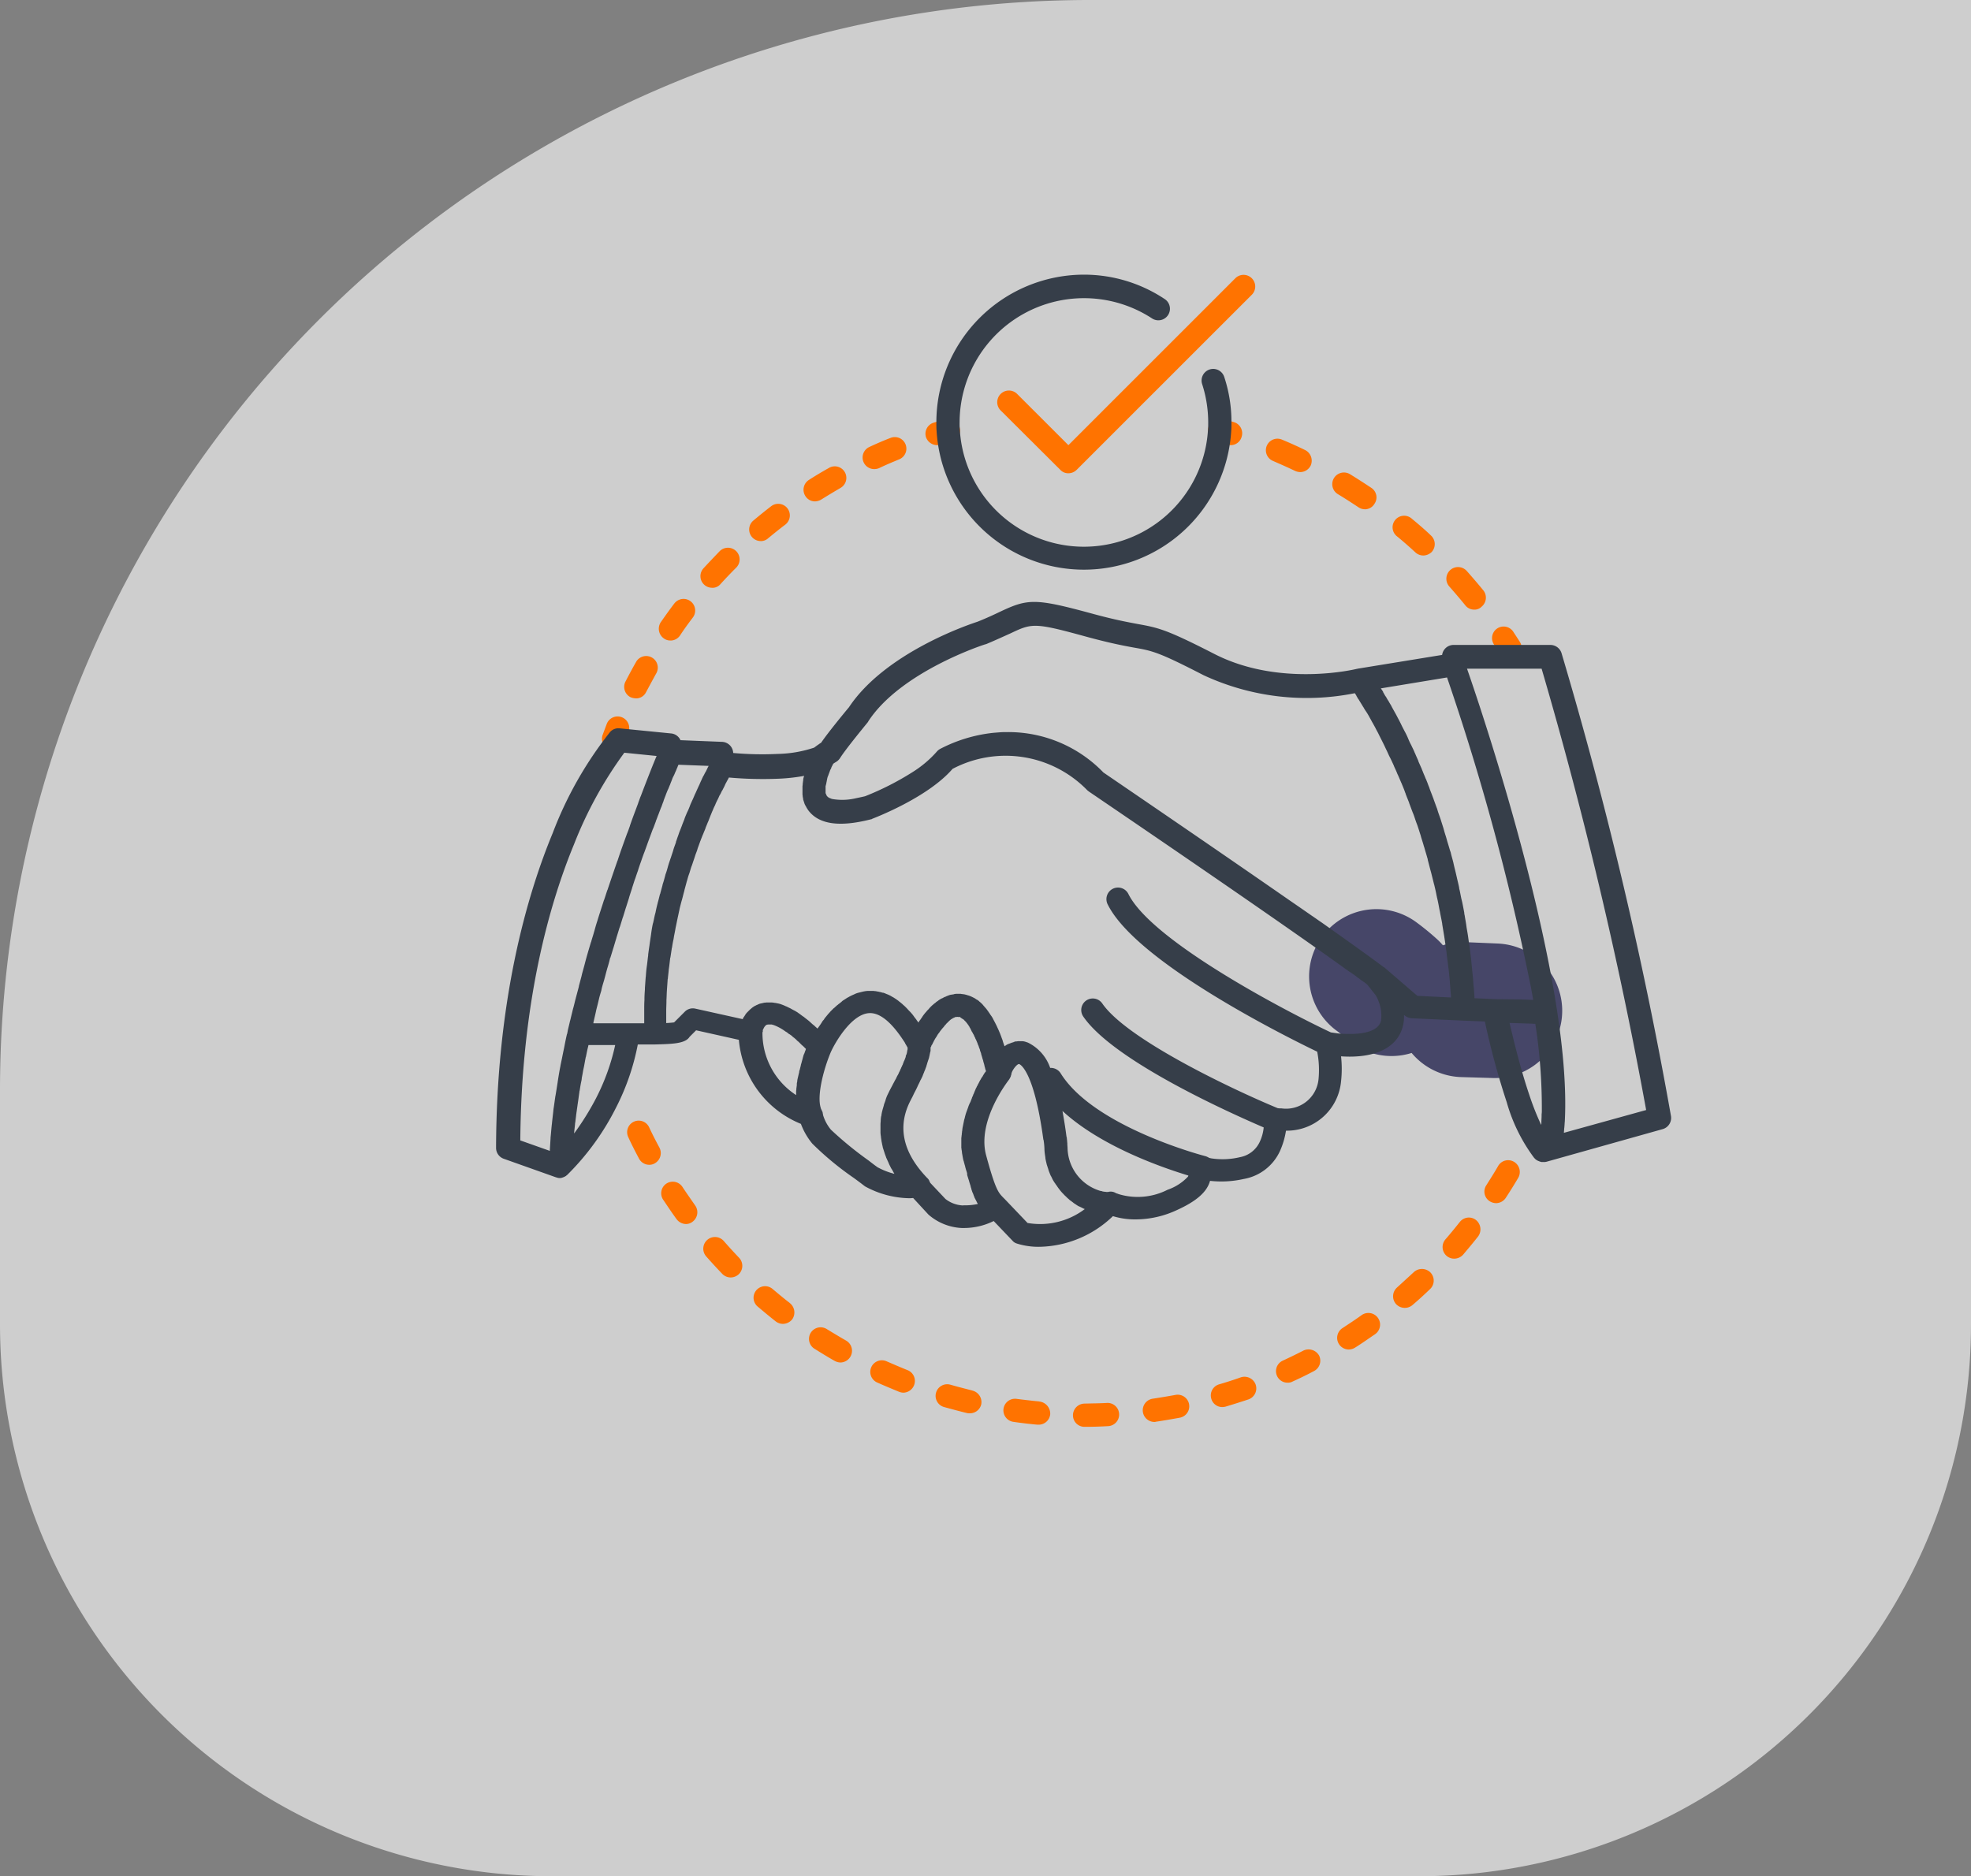
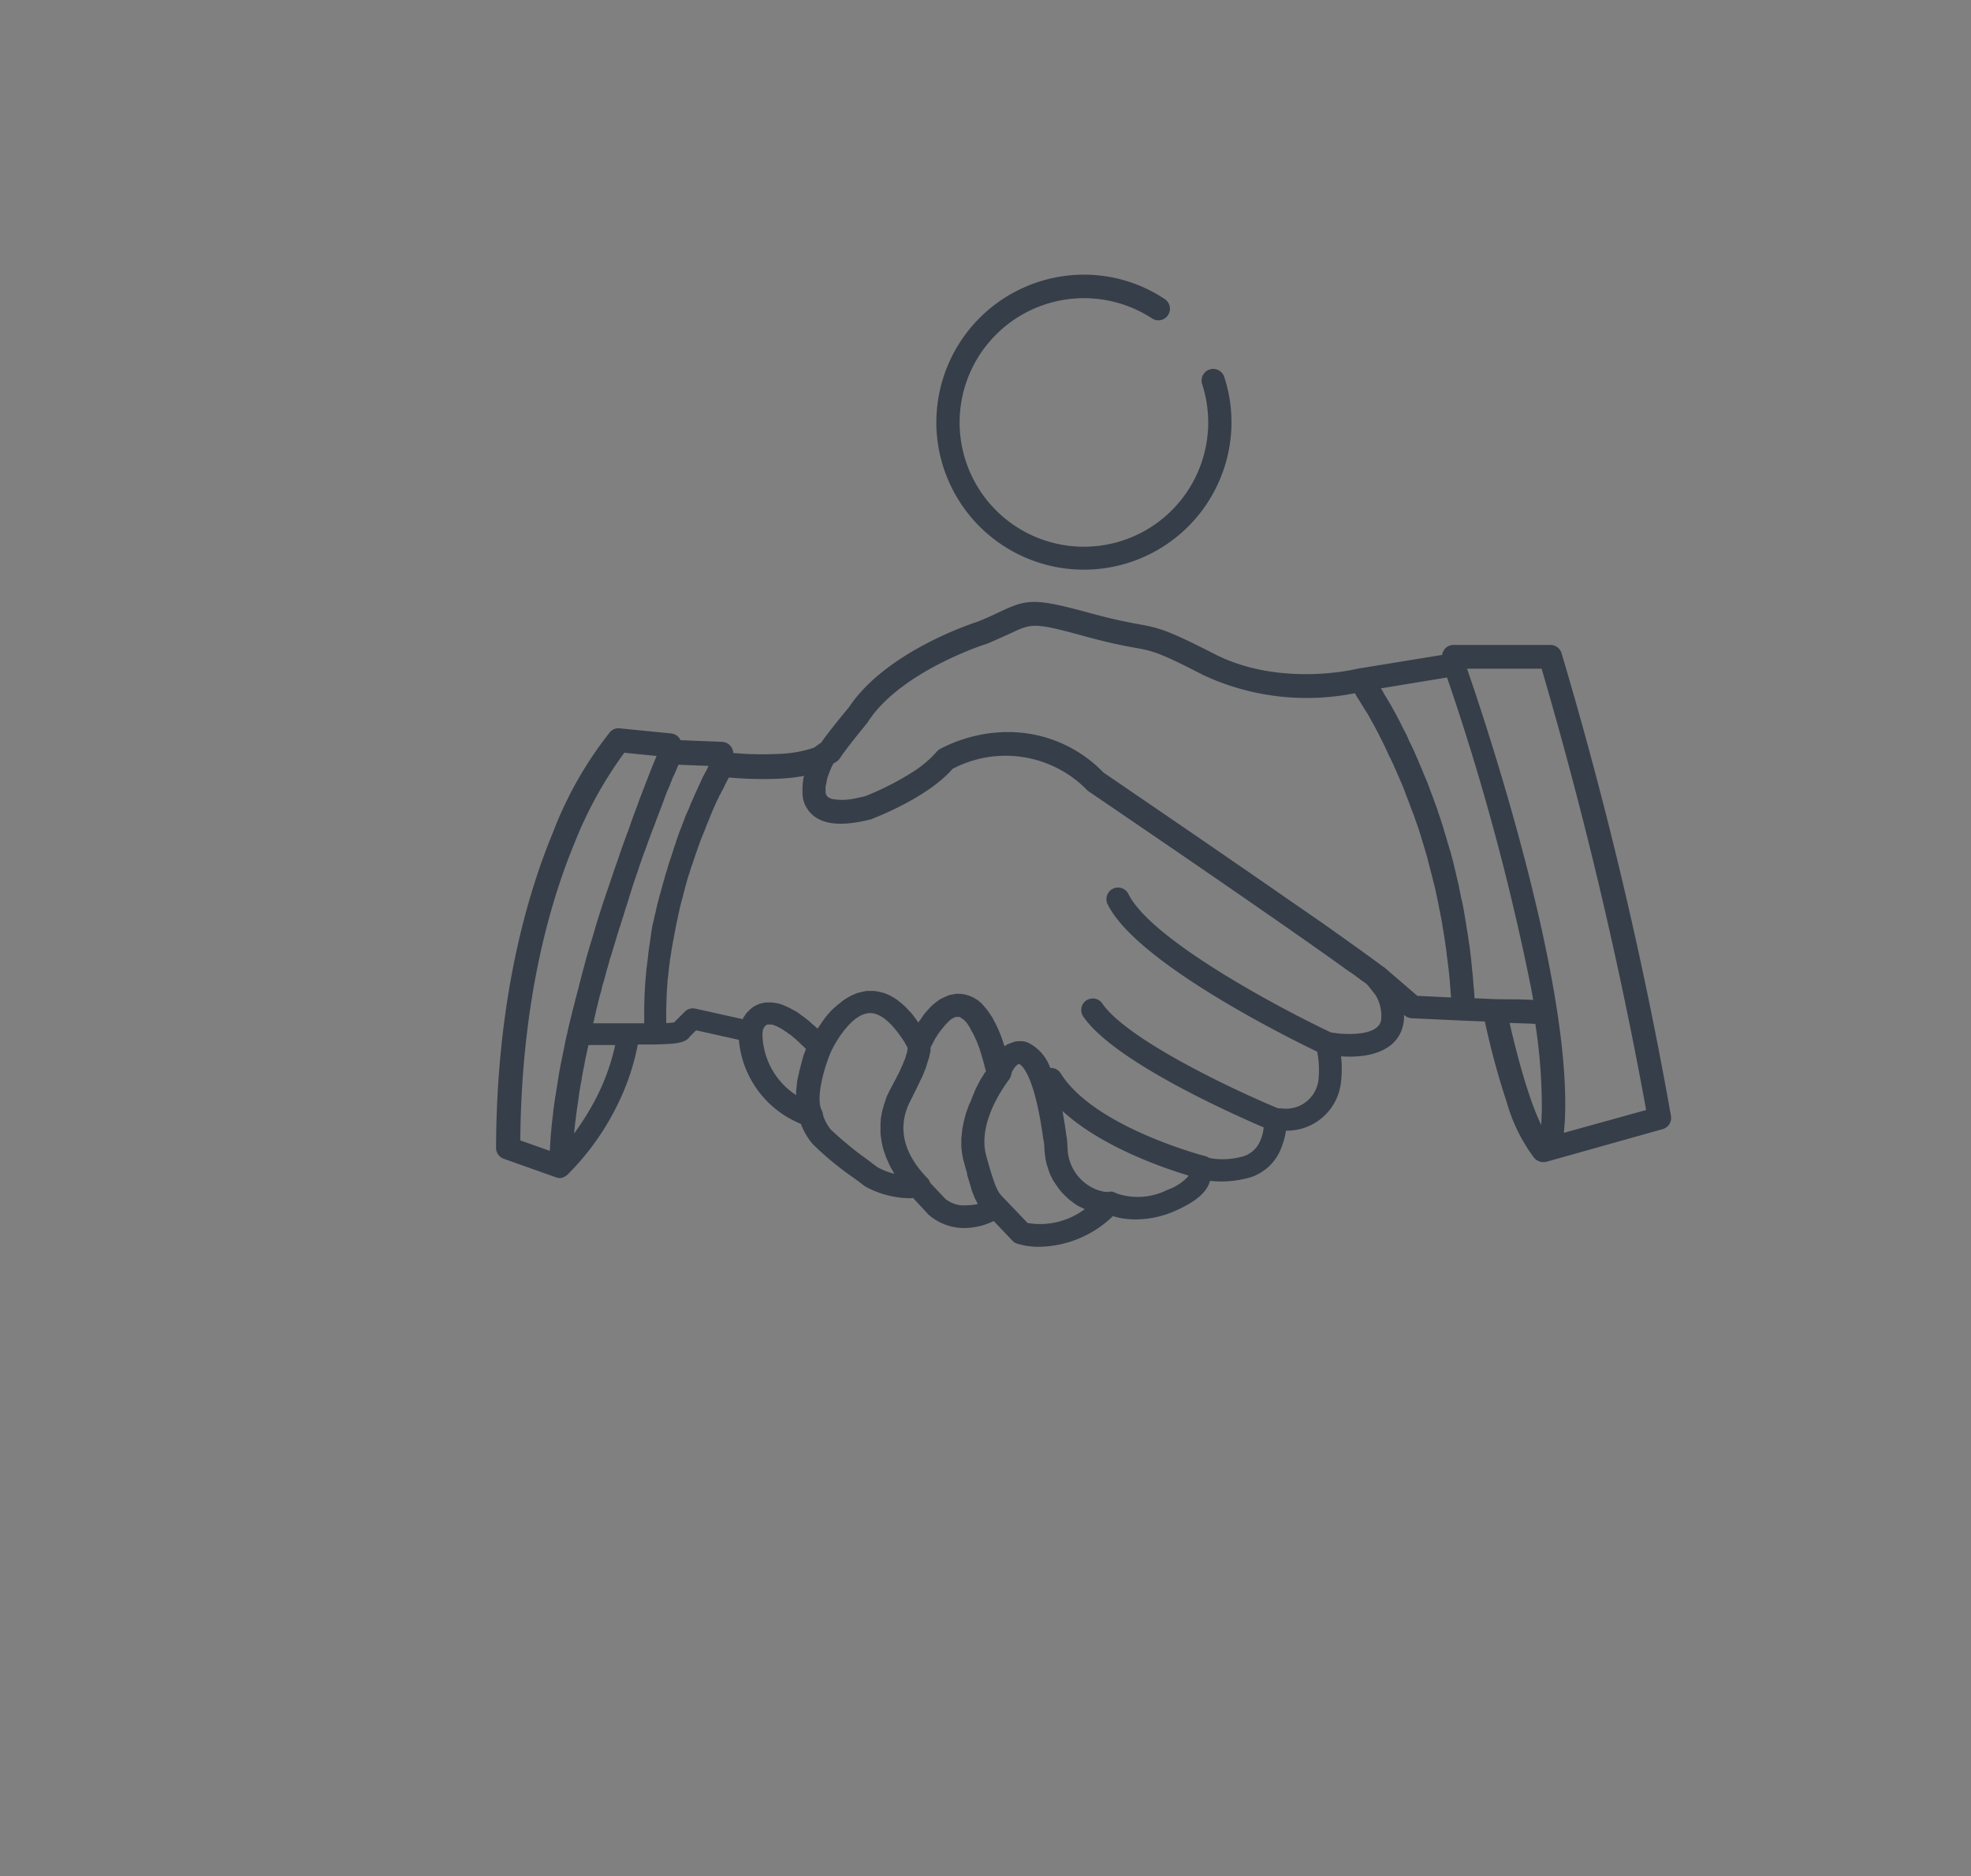
<svg xmlns="http://www.w3.org/2000/svg" width="146.422" height="139.411" viewBox="0 0 146.422 139.411">
  <rect x="0" y="0" width="146.422" height="139.411" fill="#808080" stroke="none" />
  <g id="Group_180695" data-name="Group 180695" transform="translate(-423 -3283)">
-     <path id="Rectangle_161182" data-name="Rectangle 161182" d="M41,0h64.422a41,41,0,0,1,41,41V58.411a81,81,0,0,1-81,81H0a0,0,0,0,1,0,0V41A41,41,0,0,1,41,0Z" transform="translate(569.422 3422.411) rotate(180)" fill="#fff" opacity="0.61" />
    <g id="deal-4320353" transform="translate(456.852 3290.491)">
-       <path id="Path_11618" data-name="Path 11618" d="M49.415,99.571a.806.806,0,0,1-.293-.052.849.849,0,0,1-.5-1.1l.311-.828a.864.864,0,0,1,1.605.639c-.1.259-.207.518-.311.794A.874.874,0,0,1,49.415,99.571Zm1.674-3.849a1.1,1.1,0,0,1-.4-.086.861.861,0,0,1-.38-1.156c.259-.5.535-1.018.811-1.5a.862.862,0,0,1,1.5.846c-.259.466-.518.949-.777,1.433a.823.823,0,0,1-.759.466Zm2.555-4.3a.807.807,0,0,1-.483-.155.88.88,0,0,1-.224-1.208c.328-.466.656-.932,1-1.381a.863.863,0,1,1,1.381,1.036c-.328.432-.656.88-.949,1.329A.856.856,0,0,1,53.644,91.425Zm3.107-3.918a.863.863,0,0,1-.639-1.45c.38-.414.777-.828,1.174-1.243a.867.867,0,1,1,1.225,1.225c-.38.38-.759.777-1.122,1.174A.776.776,0,0,1,56.751,87.507Zm3.607-3.469a.862.862,0,0,1-.552-1.519c.432-.362.88-.725,1.329-1.07a.861.861,0,1,1,1.053,1.364c-.432.328-.863.673-1.277,1.018A.814.814,0,0,1,60.358,84.037ZM64.4,81.086a.831.831,0,0,1-.725-.4.864.864,0,0,1,.259-1.191c.483-.311.967-.6,1.467-.88a.859.859,0,1,1,.863,1.484c-.466.276-.932.552-1.4.846A.966.966,0,0,1,64.4,81.086Zm4.384-2.4a.861.861,0,0,1-.362-1.64c.518-.242,1.036-.466,1.571-.673a.859.859,0,1,1,.656,1.588c-.5.207-1,.414-1.5.656A.9.9,0,0,1,68.781,78.686Zm4.678-1.778a.887.887,0,0,1-.828-.6.862.862,0,0,1,.57-1.07c.276-.086.57-.173.846-.242a.869.869,0,1,1,.466,1.674c-.276.069-.535.155-.811.242A1.128,1.128,0,0,0,73.459,76.909Zm21.817,0a1.333,1.333,0,0,1-.259-.035c-.276-.086-.535-.155-.811-.242a.869.869,0,0,1,.466-1.674c.276.086.57.155.846.242a.862.862,0,0,1,.57,1.07.841.841,0,0,1-.811.639Zm18.089,12.22a.825.825,0,0,1-.673-.328c-.38-.466-.777-.932-1.174-1.381a.868.868,0,1,1,1.295-1.156c.414.466.828.949,1.225,1.433a.869.869,0,0,1-.121,1.208A.741.741,0,0,1,113.364,89.129Zm-3.78-4.022a.865.865,0,0,1-.587-.224c-.449-.414-.9-.811-1.364-1.191a.857.857,0,1,1,1.1-1.312c.483.4.967.811,1.415,1.243a.87.87,0,0,1,.052,1.225A.921.921,0,0,1,109.584,85.107Zm-4.35-3.435a.846.846,0,0,1-.483-.155c-.5-.328-1-.656-1.519-.967a.867.867,0,0,1,.9-1.484c.535.328,1.07.673,1.588,1.018a.844.844,0,0,1,.224,1.191.823.823,0,0,1-.708.4Zm-4.8-2.762a1.01,1.01,0,0,1-.38-.086c-.535-.259-1.087-.5-1.64-.742a.859.859,0,1,1,.656-1.588c.587.242,1.156.5,1.726.777a.885.885,0,0,1,.414,1.156.871.871,0,0,1-.777.483ZM116.005,92.84a.811.811,0,0,1-.725-.414c-.155-.242-.293-.483-.449-.708a.859.859,0,0,1,1.433-.949c.155.242.328.5.483.742a.854.854,0,0,1-.276,1.191.775.775,0,0,1-.466.138Z" transform="translate(-37.699 -51.322)" fill="#ff7300" />
-       <path id="Path_11619" data-name="Path 11619" d="M383.022,316.015a14.287,14.287,0,0,0-1.122-.915m6.455,2.451,2.347.1-2.347-.069Z" transform="translate(-313.501 -250.039)" fill="none" stroke="#464668" stroke-linecap="round" stroke-linejoin="round" stroke-miterlimit="10" stroke-width="10" />
-       <path id="Path_11620" data-name="Path 11620" d="M80.244,395.748c-.518-.207-1.036-.432-1.553-.656a.861.861,0,0,0-.708,1.571c.535.242,1.087.466,1.622.69a1.007,1.007,0,0,0,.311.069.874.874,0,0,0,.811-.552A.859.859,0,0,0,80.244,395.748Zm-4.557-2.192c-.483-.276-.967-.57-1.45-.863a.862.862,0,0,0-.932,1.45c.5.311,1,.621,1.519.915a.954.954,0,0,0,.432.121.871.871,0,0,0,.432-1.622Zm-4.194-2.8c-.449-.345-.88-.708-1.312-1.07a.857.857,0,0,0-1.1,1.312c.449.38.9.759,1.364,1.122a.88.88,0,0,0,.535.19.911.911,0,0,0,.69-.328A.891.891,0,0,0,71.493,390.76Zm18.538,7.318c-.552-.052-1.122-.121-1.674-.19a.862.862,0,1,0-.224,1.709q.88.129,1.761.207h.086a.862.862,0,0,0,.863-.777A.91.91,0,0,0,90.031,398.079Zm-4.971-.811c-.535-.138-1.087-.276-1.622-.431a.863.863,0,1,0-.483,1.657c.57.155,1.139.311,1.709.449a.84.84,0,0,0,.207.017.866.866,0,0,0,.846-.656A.882.882,0,0,0,85.06,397.267ZM61.051,377.711a.857.857,0,1,0-1.553.725c.242.535.518,1.07.794,1.588a.861.861,0,0,0,.759.466.8.8,0,0,0,.4-.1.875.875,0,0,0,.362-1.174C61.551,378.73,61.292,378.229,61.051,377.711Zm2.468,4.419a.859.859,0,0,0-1.433.949c.328.483.656.984,1,1.45a.893.893,0,0,0,.69.362.8.8,0,0,0,.5-.173.875.875,0,0,0,.19-1.208C64.157,383.062,63.829,382.6,63.519,382.13Zm3.072,4.022a.868.868,0,1,0-1.295,1.156c.38.431.794.88,1.191,1.294a.876.876,0,0,0,.621.259.894.894,0,0,0,.6-.242.87.87,0,0,0,.017-1.225Q67.135,386.773,66.591,386.152Zm51.263,2.313-1.243,1.139a.872.872,0,0,0-.086,1.225.883.883,0,0,0,1.225.086c.449-.38.88-.777,1.312-1.191a.87.87,0,0,0,.035-1.225A.892.892,0,0,0,117.854,388.465Zm4.626-3.866a.854.854,0,0,0-1.208.138c-.345.431-.708.88-1.07,1.294a.873.873,0,0,0,.086,1.225.858.858,0,0,0,.57.207.892.892,0,0,0,.656-.293c.38-.449.759-.9,1.122-1.364A.891.891,0,0,0,122.48,384.6Zm2.813-4.332a.852.852,0,0,0-1.174.311c-.276.483-.587.967-.88,1.433a.849.849,0,0,0,.259,1.191.915.915,0,0,0,.466.138.874.874,0,0,0,.725-.4q.492-.751.932-1.5a.877.877,0,0,0-.328-1.174ZM95.088,398.182c-.552.035-1.122.035-1.692.052a.866.866,0,0,0-.863.863.855.855,0,0,0,.863.863q.88,0,1.761-.052a.864.864,0,0,0-.069-1.726Zm18.866-6.507c-.449.328-.932.639-1.4.949a.864.864,0,0,0-.259,1.191.874.874,0,0,0,.725.4.915.915,0,0,0,.466-.138c.5-.311.984-.656,1.467-.984a.867.867,0,1,0-1-1.415Zm-13.843,5.92c-.552.1-1.1.19-1.657.276a.868.868,0,0,0,.121,1.726.294.294,0,0,0,.121-.017c.587-.086,1.174-.19,1.743-.293a.862.862,0,1,0-.328-1.691ZM105,396.283q-.8.285-1.605.518a.858.858,0,0,0-.587,1.07.849.849,0,0,0,.828.621,1.167,1.167,0,0,0,.242-.035c.57-.173,1.122-.345,1.692-.535a.867.867,0,0,0,.535-1.1A.881.881,0,0,0,105,396.283Zm4.643-1.985c-.5.259-1,.5-1.519.742a.857.857,0,0,0,.362,1.64.7.7,0,0,0,.362-.086c.535-.242,1.07-.5,1.588-.777a.866.866,0,0,0,.38-1.156A.9.9,0,0,0,109.638,394.3Z" transform="translate(-46.676 -301.432)" fill="#ff7300" />
      <path id="Path_11621" data-name="Path 11621" d="M90.285,75.534a311.3,311.3,0,0,0-8.13-34.4.87.87,0,0,0-.828-.621h-7.2a.857.857,0,0,0-.846.742l-6.248,1.018a.063.063,0,0,0-.052.017h-.035c-.052.017-5.73,1.4-10.615-1.122-3.573-1.83-4.142-1.933-5.661-2.209-.725-.138-1.709-.311-3.469-.794-4.194-1.139-4.712-1.087-6.8-.1-.432.207-.949.449-1.64.725-.587.19-6.835,2.278-9.545,6.352-.259.311-1.519,1.83-2.071,2.641a1.44,1.44,0,0,0-.207.138c-.086.052-.19.138-.311.224a9.078,9.078,0,0,1-2.71.466,24.027,24.027,0,0,1-3.3-.069.864.864,0,0,0-.828-.828L16.7,47.59a.847.847,0,0,0-.69-.5l-3.832-.38a.825.825,0,0,0-.725.293,28.145,28.145,0,0,0-4.246,7.491C5.313,59.068,3.035,66.852,3,77.881a.856.856,0,0,0,.57.811l3.884,1.381c.017,0,.052.017.069.017s.035.017.052.017a.478.478,0,0,0,.155.017.337.337,0,0,0,.138-.017.063.063,0,0,0,.052-.017.245.245,0,0,0,.1-.035c.017,0,.035-.017.052-.017.035-.017.052-.035.086-.052.017,0,.035-.017.052-.035a.017.017,0,0,0,.017-.017.376.376,0,0,0,.086-.069,19.068,19.068,0,0,0,3.607-4.988A17.488,17.488,0,0,0,13.529,70.2h1.225c1.329-.035,2.3-.052,2.624-.57l.483-.483,3.176.708A7.418,7.418,0,0,0,25.646,76.1a5.081,5.081,0,0,0,.846,1.467,22.477,22.477,0,0,0,3.09,2.555c.449.328.759.57.759.57.017.017.052.035.069.052a7.077,7.077,0,0,0,3.245.88,2.2,2.2,0,0,0,.328-.017L35.1,82.818l.035.035a4.047,4.047,0,0,0,2.451.984h.224a5.005,5.005,0,0,0,2.158-.518l1.4,1.467a.667.667,0,0,0,.328.207c.017,0,.035.017.052.017a5.344,5.344,0,0,0,1.622.224,8.065,8.065,0,0,0,5.454-2.278,5.6,5.6,0,0,0,1.692.242,7.279,7.279,0,0,0,3.055-.69c1.45-.656,2.244-1.346,2.468-2.175a7.554,7.554,0,0,0,2.5-.138,3.648,3.648,0,0,0,2.693-2.071,5.9,5.9,0,0,0,.449-1.519,4.036,4.036,0,0,0,4.091-3.659,8.4,8.4,0,0,0,0-1.864c2.572.173,4.246-.673,4.608-2.313a2.769,2.769,0,0,0,.069-.759l.052.035a.92.92,0,0,0,.518.207l3.745.173,1.692.069a57.438,57.438,0,0,0,1.622,5.989,12.66,12.66,0,0,0,2.037,4.142l.017.017.035.035.035.035.035.035c.017.017.035.017.052.035.017,0,.017.017.035.017.017.017.035.017.052.035.017,0,.017.017.035.017s.035.017.052.017.017.017.035.017.035.017.052.017.017,0,.035.017a.1.1,0,0,1,.069.017h.276c.017,0,.052-.017.069-.017h.017L89.629,76.5a.867.867,0,0,0,.656-.967Zm-13.032-8.7h0l-1.571-.069v-.121c-.017-.276-.035-.57-.069-.846,0-.069-.017-.155-.017-.224-.017-.311-.052-.6-.086-.915,0-.069-.017-.155-.017-.224-.035-.276-.052-.535-.086-.794,0-.052-.017-.1-.017-.155-.035-.293-.069-.587-.121-.88-.017-.086-.017-.155-.035-.242-.035-.293-.086-.57-.138-.863,0-.052-.017-.086-.017-.138-.035-.259-.086-.5-.121-.742a1.011,1.011,0,0,1-.035-.224c-.052-.276-.1-.535-.155-.794l-.052-.207c-.052-.224-.086-.449-.138-.673a.734.734,0,0,1-.035-.19c-.052-.259-.121-.518-.173-.759-.017-.069-.035-.155-.052-.224-.052-.242-.121-.483-.173-.725-.017-.052-.017-.1-.035-.155-.052-.224-.121-.432-.173-.656a1.117,1.117,0,0,0-.069-.224c-.069-.242-.138-.466-.207-.69-.017-.069-.035-.121-.052-.19-.052-.19-.121-.38-.173-.57-.017-.069-.035-.121-.052-.19-.069-.224-.138-.432-.207-.656-.017-.069-.052-.138-.069-.207-.069-.19-.138-.38-.19-.57a1.192,1.192,0,0,0-.052-.138l-.207-.57c-.017-.069-.052-.138-.069-.19-.069-.19-.155-.4-.224-.587l-.052-.155c-.069-.155-.121-.328-.19-.483a.613.613,0,0,0-.069-.155c-.069-.19-.155-.362-.224-.552a1.789,1.789,0,0,1-.069-.173l-.207-.466a.245.245,0,0,1-.035-.1c-.069-.173-.155-.345-.224-.518-.017-.052-.052-.1-.069-.155-.069-.173-.155-.328-.224-.483l-.052-.1a4.414,4.414,0,0,1-.19-.414c-.017-.035-.035-.086-.052-.121-.069-.155-.138-.293-.224-.449l-.052-.1c-.069-.138-.138-.259-.19-.38-.017-.017-.017-.052-.035-.069-.069-.138-.138-.276-.207-.4l-.052-.1c-.069-.138-.138-.259-.207-.38,0-.017-.017-.017-.017-.035-.069-.121-.138-.242-.19-.345-.017-.017-.017-.052-.035-.069-.069-.121-.138-.224-.19-.328-.017-.017-.017-.035-.035-.052-.069-.1-.121-.207-.173-.293l-.017-.017c-.069-.1-.121-.207-.173-.293A.053.053,0,0,1,68.9,44c-.052-.086-.121-.19-.173-.259l4.919-.811a180.409,180.409,0,0,1,6.162,22.68.13.13,0,0,0,.017.069c.035.173.069.362.1.535.017.069.017.138.035.19.035.155.052.311.086.483l-.967-.035-1.83-.017ZM8.8,55.305a29.863,29.863,0,0,1,3.728-6.783l2.4.242c-.069.155-.138.328-.224.535-.242.6-.57,1.433-.949,2.434-.069.155-.121.328-.19.5v.017c-.19.518-.414,1.087-.621,1.692v.017c-.069.19-.138.4-.224.6-.224.621-.466,1.277-.69,1.968,0,.017,0,.017-.017.035q-.362,1.036-.725,2.123c0,.017,0,.017-.017.035-.086.242-.155.483-.242.725,0,.017,0,.017-.017.035-.155.5-.328,1-.483,1.519-.086.259-.155.5-.224.759,0,.017-.017.035-.017.052-.069.259-.155.5-.224.759,0,.017,0,.017-.017.035-.155.518-.311,1.036-.449,1.571,0,.017-.017.052-.017.069-.069.259-.138.5-.207.759,0,.035-.017.052-.017.086l-.207.777V65.9l-.207.777c0,.017-.017.035-.017.069-.069.242-.121.5-.19.742-.017.035-.017.086-.035.121-.052.242-.121.483-.173.725-.017.035-.017.086-.035.121-.052.242-.121.5-.173.742v.017l-.035.173c0,.017,0,.035-.017.035-.086.362-.155.725-.224,1.087-.017.052-.017.1-.035.155-.069.345-.138.69-.207,1.018-.017.069-.017.121-.035.19-.069.345-.121.673-.173,1,0,.035-.017.069-.017.121-.052.328-.1.639-.155.967,0,.035-.017.052-.017.086-.052.328-.086.639-.138.949,0,.052-.017.121-.017.173-.035.311-.069.6-.1.9,0,.052-.017.1-.017.155-.035.311-.052.6-.086.9v.052c-.017.293-.035.57-.052.846v.086L4.8,77.329C4.881,66.973,7,59.655,8.8,55.305Zm1.64,18.866A20.275,20.275,0,0,1,8.8,76.811V76.76c.017-.224.052-.449.069-.673a.219.219,0,0,1,.017-.1c.017-.19.052-.4.069-.6.017-.069.017-.155.035-.224.017-.173.052-.345.069-.518.017-.069.017-.138.035-.224l.1-.725a.13.13,0,0,1,.017-.069c.035-.224.069-.449.121-.69a1.165,1.165,0,0,0,.035-.242c.035-.173.069-.362.1-.552.017-.086.035-.155.052-.242.052-.242.086-.483.138-.725a.063.063,0,0,1,.017-.052c.052-.259.1-.518.173-.794,0-.035.017-.052.017-.086h1.985A16.064,16.064,0,0,1,10.439,74.171Zm-.207-5.61c0-.017.017-.052.017-.069l.155-.673c0-.035.017-.052.017-.086.052-.242.121-.466.173-.708.017-.052.017-.086.035-.138.052-.242.121-.466.19-.69,0-.035.017-.069.017-.1.052-.224.121-.449.19-.673,0-.017.017-.052.017-.069.069-.242.121-.466.19-.708.017-.035.017-.086.035-.121.069-.224.138-.466.19-.69,0-.035.017-.052.035-.086l.207-.673c0-.017.017-.035.017-.052.069-.224.138-.466.207-.69.017-.035.017-.086.035-.121l.207-.673c.017-.035.017-.052.035-.086l.207-.673c0-.017,0-.017.017-.035l.207-.673c.017-.035.017-.069.035-.1.069-.224.138-.432.207-.656,0-.017.017-.052.017-.069.069-.224.138-.432.207-.639v-.017c.069-.207.138-.432.207-.639.017-.035.017-.052.035-.086.069-.207.138-.414.207-.6,0-.017.017-.052.017-.069.069-.207.138-.414.207-.6.069-.207.138-.4.207-.587.017-.035.017-.052.035-.086l.207-.57c0-.017.017-.035.017-.052.138-.38.276-.742.4-1.087.017-.017.017-.052.035-.069.069-.173.121-.328.19-.5,0-.017.017-.052.017-.069.069-.155.121-.328.19-.483.052-.155.121-.311.173-.466.017-.017.017-.052.035-.069.052-.138.1-.293.155-.414,0-.017.017-.052.017-.069.052-.138.1-.276.155-.4v-.017c.052-.121.1-.259.155-.38.017-.017.017-.052.035-.069.052-.121.086-.224.138-.328,0-.017.017-.035.017-.052.035-.1.086-.207.121-.311a1.336,1.336,0,0,1,.121-.276c.017-.017.017-.052.035-.069.035-.086.069-.155.1-.242.017-.017.017-.035.035-.069.035-.069.052-.138.086-.207,0-.017.017-.017.017-.035a1.791,1.791,0,0,1,.069-.173c0-.017.017-.017.017-.035l2.244.086a1.883,1.883,0,0,0-.1.19c0,.017-.017.017-.017.035l-.1.207-.017.017c-.035.069-.086.155-.121.242a.017.017,0,0,1-.017.017c-.052.086-.086.173-.138.276,0,.017-.017.035-.017.052-.052.086-.086.19-.138.293,0,.017-.017.035-.017.052-.052.1-.1.207-.155.328s-.1.224-.155.345c-.017.017-.017.035-.035.069l-.155.362c-.017.017-.017.052-.035.069-.052.121-.121.259-.173.4,0,.017-.017.035-.017.052-.052.121-.1.259-.173.4-.017.017-.017.052-.035.069-.052.138-.121.276-.173.432-.017.035-.017.069-.035.1-.052.138-.121.293-.173.449-.017.035-.017.052-.035.086-.052.155-.121.293-.173.449,0,.017-.017.035-.017.052-.052.155-.121.328-.173.5a.249.249,0,0,0-.035.121c-.052.173-.121.328-.173.5a1.1,1.1,0,0,0-.035.121c-.052.173-.121.362-.173.535a.06.06,0,0,1-.017.035c-.052.173-.121.345-.173.535a1.1,1.1,0,0,0-.035.121c-.052.19-.1.362-.173.552-.017.052-.017.086-.035.138-.052.19-.1.38-.173.587,0,.035-.017.052-.017.086l-.155.57a.245.245,0,0,1-.035.1c-.052.207-.1.414-.155.6-.017.052-.017.1-.035.138-.052.207-.1.414-.138.621-.017.035-.017.086-.035.121-.052.207-.086.414-.138.621a.063.063,0,0,1-.017.052c-.052.224-.086.449-.121.673,0,.052-.017.086-.017.138l-.1.673c0,.052-.017.086-.017.138-.035.224-.069.466-.1.708v.069c-.035.224-.052.449-.086.69,0,.035-.017.086-.017.121-.035.242-.052.466-.069.708,0,.052-.017.1-.017.155l-.052.725v.1c-.017.242-.035.483-.035.725V66.9c-.017.259-.017.5-.017.759v.967H10.232Zm5.61.518a.406.406,0,0,1,.035-.138A.534.534,0,0,0,15.842,69.079Zm6.973.207v-.155a.131.131,0,0,1,.035-.069c0-.017,0-.017.017-.035a.06.06,0,0,1,.017-.035.06.06,0,0,1,.017-.035c0-.017.017-.017.017-.035.017-.017.017-.035.035-.052s.017-.035.035-.035A.017.017,0,0,1,23,68.82l.035-.035.017-.017a.131.131,0,0,1,.069-.035.612.612,0,0,1,.121-.017h.224a.063.063,0,0,1,.052.017h.017c.017,0,.035.017.069.017a3.567,3.567,0,0,1,.915.5h.017c.035.035.086.052.121.086l.017.017a.731.731,0,0,0,.121.086c.017,0,.017.017.035.017a.731.731,0,0,0,.121.086c.017.017.035.017.035.035a.458.458,0,0,0,.1.086c.017.017.035.035.052.035a.457.457,0,0,0,.1.086l.052.052.1.1a.238.238,0,0,0,.069.052l.1.1.069.069.1.1c.035.017.052.052.086.069l.1.1.086.086.017.017v.017c-.017.035-.017.069-.035.1a.06.06,0,0,1-.017.035l-.052.155c0,.017,0,.017-.017.035-.017.035-.035.086-.052.121,0,.017-.017.035-.017.069a1.1,1.1,0,0,0-.035.121c0,.017-.017.052-.017.069-.017.035-.017.086-.035.121,0,.017-.017.052-.017.069-.017.035-.017.086-.035.121,0,.017-.017.052-.017.069a.5.5,0,0,0-.035.155c0,.017-.017.035-.017.052l-.052.207a.063.063,0,0,1-.017.052.511.511,0,0,0-.035.173c0,.017-.017.052-.017.069-.017.052-.017.086-.035.138,0,.035-.017.052-.017.086-.017.052-.017.086-.035.138,0,.035-.017.052-.017.086a.429.429,0,0,0-.017.138c0,.035-.017.052-.017.086a.532.532,0,0,0-.017.173v.052c-.017.069-.017.155-.035.224v.052c0,.052-.017.121-.017.173v.276a5.486,5.486,0,0,1-2.5-4.695Zm8.561,10.063c-.1-.069-.362-.259-.69-.518a26.473,26.473,0,0,1-2.813-2.3,3.147,3.147,0,0,1-.587-1.1.219.219,0,0,0-.017-.1V75.31a.748.748,0,0,0-.017-.086c0-.017,0-.017-.017-.035a.841.841,0,0,1-.052-.121.517.517,0,0,1-.069-.173c-.293-.932.242-2.934.759-4.142.328-.725,1.536-2.813,2.848-2.882.949-.052,1.864,1,2.555,2.054.017.017.017.035.035.052a.7.7,0,0,1,.086.155c.017.035.035.052.052.086s.052.086.069.121a.377.377,0,0,0,.052.086v.121a.13.13,0,0,1-.017.069v.017a.747.747,0,0,0-.017.086v.017c0,.035-.017.052-.017.086v.017c-.017.035-.017.069-.035.1,0,.017,0,.017-.017.035a.325.325,0,0,0-.035.138v.017a1.19,1.19,0,0,0-.052.138c0,.017-.017.017-.017.035a.613.613,0,0,1-.069.155c0,.017-.017.035-.017.052-.017.052-.052.121-.069.19a.017.017,0,0,1-.017.017.925.925,0,0,1-.086.19c0,.017-.017.035-.017.052-.035.069-.069.138-.1.224,0,.017-.017.035-.035.052a1.741,1.741,0,0,1-.121.259.017.017,0,0,1-.017.017c-.035.086-.086.173-.121.259-.017.017-.017.035-.035.052-.052.1-.1.19-.155.293-.017.017-.017.035-.035.069-.052.1-.121.224-.173.328-.069.121-.121.242-.173.345-.017.017-.017.052-.035.069a2.877,2.877,0,0,0-.138.345c0,.017-.017.052-.017.069-.035.121-.086.224-.121.345v.017c-.035.121-.069.242-.1.345,0,.017-.017.052-.017.069a2.444,2.444,0,0,0-.069.345.131.131,0,0,1-.017.069,2.115,2.115,0,0,0-.035.328V75.9a2.313,2.313,0,0,0-.017.345v.483a2.115,2.115,0,0,0,.035.328V77.1c.017.121.035.224.052.345,0,.017.017.052.017.069.017.121.052.224.069.345,0,.017.017.035.017.052l.1.311c0,.017.017.035.017.052.035.121.086.224.121.345.017.017.017.052.035.069.052.121.1.224.155.345,0,.017.017.035.017.052l.155.311c.017.017.017.035.035.052.069.1.121.224.19.328,0,.017.017.017.017.035a5.167,5.167,0,0,1-1.208-.466Zm6.335,2.813a2.265,2.265,0,0,1-1.329-.483l-1.139-1.208v-.017l-.052-.1a.063.063,0,0,1-.017-.052.957.957,0,0,0-.1-.138L35,80.091c-1.812-1.9-2.209-3.832-1.191-5.765.069-.138.138-.259.19-.38.017-.017.017-.052.035-.069.052-.121.121-.224.173-.345.017-.017.017-.035.035-.069.052-.1.1-.224.155-.328s.1-.207.138-.293c.017-.017.017-.035.035-.052.035-.086.086-.173.121-.259,0-.017.017-.035.017-.052.035-.086.069-.173.1-.242V72.22A1.936,1.936,0,0,0,34.9,72c0-.017.017-.035.017-.052a.973.973,0,0,0,.069-.207c0-.017.017-.035.017-.052.017-.052.035-.121.052-.173,0-.017.017-.035.017-.052l.052-.155c0-.017.017-.035.017-.052a.533.533,0,0,0,.035-.138c0-.017.017-.035.017-.052,0-.035.017-.069.017-.1,0-.017.017-.052.017-.069a.748.748,0,0,1,.017-.086.063.063,0,0,1,.017-.052c0-.035.017-.069.017-.1v-.242a.017.017,0,0,1,.017-.017c.017-.035.035-.052.035-.086a.432.432,0,0,1,.069-.121.131.131,0,0,0,.035-.069c.017-.052.052-.086.069-.138.017-.017.017-.052.035-.069.035-.052.052-.1.086-.155.017-.017.017-.035.035-.052l.1-.155c0-.017.017-.017.017-.035a1.048,1.048,0,0,1,.121-.173l.017-.017a1.493,1.493,0,0,1,.121-.173.017.017,0,0,1,.017-.017,1.509,1.509,0,0,1,.138-.173,1.209,1.209,0,0,0,.138-.173,1.117,1.117,0,0,0,.138-.155,1.042,1.042,0,0,0,.138-.138c.052-.035.086-.086.138-.121l.017-.017a.605.605,0,0,1,.138-.086.017.017,0,0,0,.017-.017.366.366,0,0,1,.121-.052.017.017,0,0,0,.017-.017.249.249,0,0,1,.121-.035h.017c.052,0,.086-.017.121,0h.155a55.231,55.231,0,0,1,.035.035l.017.017.017.017c.017,0,.017.017.035.017l.017.017c.017,0,.017.017.035.017l.017.017c.017,0,.017.017.035.017a.06.06,0,0,0,.035.017l.035.035c.017,0,.017.017.035.035l.035.035.035.035.035.035.035.035c.017.017.017.035.035.052s.017.035.035.035c.017.017.017.035.035.052s.017.035.035.052.035.035.035.052c.017.017.017.035.035.052a.09.09,0,0,1,.035.069c.017.017.017.035.035.052a.131.131,0,0,1,.035.069c.017.017.017.035.035.069a.131.131,0,0,1,.035.069c.017.017.017.052.035.069.017.035.035.052.052.086a.131.131,0,0,1,.035.069c.017.035.035.052.052.086s.035.052.035.086l.052.1c.017.035.035.052.035.086l.052.1a.292.292,0,0,1,.035.086.841.841,0,0,1,.052.121.245.245,0,0,1,.035.1c.017.035.035.086.052.121a.245.245,0,0,1,.035.1c.017.052.035.086.052.138a.249.249,0,0,1,.035.121l.052.155a.249.249,0,0,1,.035.121c.017.052.035.121.052.173a1.1,1.1,0,0,1,.035.121c.017.069.052.155.069.224,0,.035.017.052.017.086a1.82,1.82,0,0,1,.086.328,1.1,1.1,0,0,1,.035.121,1.6,1.6,0,0,0,.069.224c-.017.017-.035.052-.052.069l-.017.017c-.052.069-.1.155-.155.242,0,.017-.017.017-.017.035a.361.361,0,0,1-.069.1c-.017.017-.017.035-.035.052l-.052.1c-.017.017-.017.035-.035.052l-.052.1c-.017.017-.017.035-.035.069l-.052.1a.131.131,0,0,0-.035.069l-.052.1a.131.131,0,0,0-.035.069l-.052.1c-.017.035-.035.052-.035.086a.841.841,0,0,0-.052.121c-.017.035-.035.052-.035.086-.017.035-.035.086-.052.121s-.035.052-.035.086c-.017.035-.035.086-.052.121s-.035.052-.035.086c-.017.052-.035.086-.052.138-.017.035-.017.052-.035.086a.613.613,0,0,1-.069.155c-.017.017-.017.052-.035.069-.017.052-.052.121-.069.173,0,.017-.017.035-.017.052-.052.155-.121.328-.173.483,0,.017-.017.035-.017.052-.017.069-.035.121-.052.19,0,.035-.017.052-.017.086-.017.052-.035.121-.052.173,0,.035-.017.069-.017.1-.017.052-.017.1-.035.155,0,.035-.017.069-.017.1-.017.052-.017.1-.035.155,0,.035-.017.069-.017.1,0,.052-.017.1-.017.155,0,.035-.017.069-.017.121s-.017.1-.017.155a.337.337,0,0,1-.017.121.478.478,0,0,1-.017.155v.673a.478.478,0,0,0,.017.155.337.337,0,0,0,.017.121c0,.052.017.1.017.173,0,.035.017.069.017.1.017.069.017.121.035.19,0,.035.017.069.017.1a1.438,1.438,0,0,0,.069.259v.017c.035.1.052.207.086.293,0,.035.017.052.017.086.017.069.035.121.052.19.017.035.017.069.035.1.017.052.035.121.052.173A.748.748,0,0,0,38,79.9c.017.069.035.121.052.173,0,.017.017.035.017.052.017.069.052.155.069.224,0,.017.017.035.017.069l.052.155c0,.017.017.052.017.069a.32.32,0,0,1,.035.121c0,.017.017.052.017.069a.32.32,0,0,1,.035.121c0,.017.017.035.017.052l.052.155c0,.017,0,.017.017.035.017.035.035.086.052.121,0,.017.017.035.017.052.017.035.017.069.035.086,0,.017.017.035.017.052.017.035.017.052.035.086a.06.06,0,0,0,.017.035l.052.1.052.1c0,.017.017.017.017.035.017.017.017.052.035.069,0,.017.017.017.017.035.017.017.017.035.035.069a.017.017,0,0,0,.017.017,4.645,4.645,0,0,1-1.087.1Zm4.781,1.312L40.8,81.7l-.155-.155c-.328-.345-.552-.57-1.243-3.124-.69-2.589,1.674-5.558,1.692-5.592a.017.017,0,0,1,.017-.017.06.06,0,0,0,.017-.035c.017-.017.017-.035.035-.052,0-.017.017-.017.017-.035s.017-.017.017-.035.017-.017.017-.035.017-.017.017-.035.017-.035.017-.052v-.017c0-.017,0-.017.017-.035,0-.017.017-.052.017-.069v-.017c.035-.259.4-.742.57-.742.017,0,1.087.328,1.8,5.575a.063.063,0,0,0,.017.052,4.884,4.884,0,0,1,.069.69,3.081,3.081,0,0,0,.035.4c0,.035.017.086.017.121.017.086.017.173.035.259.017.052.017.1.035.155.017.069.035.155.052.224l.052.155c.017.069.052.138.069.224l.052.155c.035.069.052.138.086.207a.516.516,0,0,0,.069.138l.1.207a.751.751,0,0,0,.069.121,1.44,1.44,0,0,0,.138.207.361.361,0,0,0,.069.1c.069.1.138.207.207.293a3.616,3.616,0,0,0,.242.293l.086.086a1.627,1.627,0,0,0,.173.173l.1.1c.052.052.121.1.173.155a.524.524,0,0,0,.121.086c.052.052.121.086.173.138.035.035.086.052.121.086.069.035.121.086.19.121a.517.517,0,0,0,.138.069l.207.1a1.024,1.024,0,0,0,.138.069c.017,0,.035.017.052.017a5.513,5.513,0,0,1-4.246,1.036ZM52.9,80.988a4.885,4.885,0,0,1-3.659.328.721.721,0,0,0-.155-.052c-.017-.017-.035-.017-.069-.035a.7.7,0,0,0-.552-.069h-.121c-.035,0-.069-.017-.121-.017H48.2c-.035,0-.086-.017-.121-.017-.017,0-.035,0-.035-.017-.052-.017-.1-.017-.173-.035a3.4,3.4,0,0,1-2.416-3.159c0-.121-.017-.224-.017-.311v-.069c-.017-.121-.017-.242-.035-.328v-.035c0-.035,0-.052-.017-.069a.611.611,0,0,0-.017-.1c-.086-.673-.19-1.295-.293-1.864,2.882,2.658,7.474,4.229,9.355,4.8a.292.292,0,0,1-.035.086,3.738,3.738,0,0,1-1.5.967ZM68.744,68.423c-.259,1.139-2.434,1.018-3.107.967-.276-.035-.5-.069-.621-.086-3.694-1.743-13.308-6.835-15.034-10.27a.861.861,0,1,0-1.536.777C50.6,64.108,61.7,69.631,64,70.736a7.053,7.053,0,0,1,.1,2.037,2.425,2.425,0,0,1-2.762,2.175,1.15,1.15,0,0,1-.276-.017c-3.09-1.277-11.167-5.057-13.032-7.784a.857.857,0,0,0-1.415.967c2.278,3.348,11.167,7.284,13.411,8.25a3.233,3.233,0,0,1-.293,1.07,2.017,2.017,0,0,1-1.467,1.139,5.541,5.541,0,0,1-2.158.086c-.052-.017-.086-.017-.138-.035a1.19,1.19,0,0,0-.259-.121c-.086-.017-8.285-2.158-10.77-6.162a.861.861,0,0,0-.777-.4,3.262,3.262,0,0,0-1.657-1.881l-.155-.052a.977.977,0,0,0-.311-.052H41.87a.708.708,0,0,0-.19.017h-.052a.325.325,0,0,0-.138.035c-.017,0-.035,0-.035.017-.052.017-.121.035-.173.052-.017,0-.017.017-.035.017-.052.017-.086.035-.138.052-.017,0-.035.017-.052.017a1.025,1.025,0,0,0-.138.069.017.017,0,0,0-.017.017.525.525,0,0,0-.121.086c0-.017-.017-.017-.017-.035a3.885,3.885,0,0,1-.138-.414c0-.017-.017-.035-.017-.052-.052-.121-.086-.242-.138-.362,0-.017-.017-.035-.017-.052l-.155-.362c-.017-.017-.017-.052-.035-.069-.052-.121-.1-.224-.155-.328,0-.017-.017-.017-.017-.035-.052-.1-.1-.19-.155-.293a.06.06,0,0,0-.017-.035,1.491,1.491,0,0,0-.173-.276c-.017-.017-.017-.035-.035-.052-.052-.086-.121-.173-.173-.259l-.017-.017a1.954,1.954,0,0,0-.173-.224l-.035-.035c-.052-.069-.121-.138-.173-.207-.017-.017-.017-.035-.035-.035a1.718,1.718,0,0,0-.19-.173.017.017,0,0,1-.017-.017.766.766,0,0,0-.19-.138c-.017,0-.017-.017-.035-.017a1.161,1.161,0,0,0-.19-.121.06.06,0,0,1-.035-.017l-.207-.1h-.017a.973.973,0,0,0-.207-.069.06.06,0,0,1-.035-.017l-.207-.052h-.035c-.069-.017-.155-.017-.224-.035h-.293a.478.478,0,0,0-.155.017.1.1,0,0,0-.069.017c-.069.017-.138.017-.207.035h-.017a.973.973,0,0,0-.207.069c-.017,0-.035.017-.052.017-.052.017-.1.052-.155.069-.017,0-.035.017-.052.017-.069.035-.121.069-.19.1h-.017c-.069.035-.138.086-.207.121l-.017.017a1.494,1.494,0,0,1-.173.121l-.035.035c-.052.052-.121.086-.173.138l-.017.017a1.718,1.718,0,0,0-.19.173,1.556,1.556,0,0,0-.155.173l-.035.035a1.117,1.117,0,0,0-.138.155.017.017,0,0,1-.017.017,3.176,3.176,0,0,0-.293.38c0,.017-.017.017-.017.035a1.493,1.493,0,0,0-.121.173l-.017.017a1.161,1.161,0,0,0-.121.19c-.017-.035-.052-.069-.069-.1a.731.731,0,0,1-.086-.121c-.052-.069-.121-.155-.173-.224-.017-.035-.052-.069-.069-.1a3.005,3.005,0,0,0-.207-.242c-.017-.017-.017-.035-.035-.035-.086-.086-.173-.19-.259-.276l-.035-.035a2.069,2.069,0,0,0-.207-.19l-.069-.069c-.069-.052-.121-.1-.19-.155a.3.3,0,0,1-.086-.069c-.069-.052-.121-.086-.19-.138-.035-.017-.052-.035-.086-.052a1.288,1.288,0,0,0-.207-.121c-.017-.017-.035-.017-.052-.035-.086-.052-.173-.086-.276-.138h-.017c-.086-.035-.155-.069-.242-.1a.156.156,0,0,0-.086-.017c-.069-.017-.121-.035-.19-.052a.748.748,0,0,1-.086-.017c-.052-.017-.121-.017-.173-.035-.035,0-.069-.017-.1-.017-.069,0-.121-.017-.19-.017h-.362a1.7,1.7,0,0,0-.293.035c-.035,0-.052.017-.086.017l-.207.052c-.017,0-.052.017-.069.017a1.7,1.7,0,0,0-.276.086c-.017,0-.017.017-.035.017-.069.035-.155.069-.224.1-.017.017-.052.017-.069.035a1.881,1.881,0,0,0-.19.1c-.017.017-.035.017-.069.035-.086.052-.155.1-.242.155-.017.017-.035.017-.052.035a.676.676,0,0,0-.173.138c-.017.017-.052.035-.069.052-.052.052-.121.086-.173.138-.017.017-.035.035-.052.035-.069.069-.138.121-.207.19a.238.238,0,0,1-.069.052l-.138.138-.069.069c-.052.052-.086.1-.138.155l-.052.052c-.052.069-.1.121-.155.19-.017.035-.052.052-.069.086a.525.525,0,0,0-.086.121.377.377,0,0,1-.069.086.524.524,0,0,0-.086.121l-.1.155c-.017.035-.052.069-.069.1s-.052.069-.069.1c-.017.017-.035.052-.052.069s-.035.052-.052.069c-.069-.069-.155-.138-.224-.207a.377.377,0,0,0-.086-.069c-.121-.1-.224-.207-.328-.293-.035-.035-.069-.052-.086-.069-.086-.069-.155-.121-.242-.19a.525.525,0,0,0-.121-.086l-.207-.155c-.035-.035-.086-.052-.121-.086a1.161,1.161,0,0,0-.19-.121.433.433,0,0,0-.121-.069c-.069-.035-.121-.069-.19-.1a.751.751,0,0,0-.121-.069l-.207-.1c-.035-.017-.052-.035-.086-.035-.1-.052-.19-.086-.276-.121-.017,0-.035-.017-.052-.017a1.116,1.116,0,0,0-.224-.069.219.219,0,0,0-.1-.017.613.613,0,0,0-.173-.035c-.035,0-.069-.017-.1-.017-.052,0-.1-.017-.155-.017h-.362c-.052,0-.1.017-.155.017a.156.156,0,0,0-.086.017c-.086.017-.155.035-.242.052a1.056,1.056,0,0,0-.207.086c-.017,0-.035.017-.052.017a1.6,1.6,0,0,1-.173.086l-.017.017a1.048,1.048,0,0,0-.173.121c-.017.017-.035.017-.035.035a.751.751,0,0,0-.121.1l-.035.035-.138.138-.035.035c-.035.035-.069.086-.1.121,0,.017-.017.017-.017.035l-.1.155-.017.017a.517.517,0,0,0-.069.138.017.017,0,0,1-.017.017l-3.5-.777a.839.839,0,0,0-.794.224l-.794.794c-.1.017-.293.035-.587.052v-.9c0-.242.017-.483.017-.708v-.1c.017-.242.017-.483.035-.725v-.017l.052-.725a.294.294,0,0,1,.017-.121c.017-.224.052-.449.069-.69,0-.035.017-.086.017-.121.035-.224.052-.449.086-.69a.1.1,0,0,1,.017-.069c.035-.224.069-.449.1-.656a.1.1,0,0,1,.017-.069c.035-.224.069-.449.121-.656,0-.035.017-.086.017-.121.035-.207.086-.432.121-.639,0-.035.017-.069.017-.1.052-.224.086-.432.138-.656v-.017c.052-.207.086-.414.138-.621,0-.035.017-.069.017-.1.052-.207.1-.4.155-.6a1.1,1.1,0,0,0,.035-.121c.052-.19.1-.4.155-.587,0-.035.017-.052.017-.086l.155-.57a.063.063,0,0,1,.017-.052c.052-.19.1-.38.173-.57.017-.035.017-.069.035-.1.052-.173.1-.362.173-.535.017-.035.017-.069.035-.1.052-.173.121-.345.173-.518,0-.017.017-.035.017-.052.052-.173.121-.328.173-.483,0-.017.017-.052.017-.069.052-.155.121-.328.173-.483.017-.035.017-.069.035-.086.052-.155.121-.311.173-.449.017-.035.017-.052.035-.069.052-.155.121-.293.173-.432v-.017c.052-.138.121-.293.173-.432.017-.017.017-.052.035-.069.052-.138.1-.259.155-.4.017-.035.017-.052.035-.086.052-.121.1-.259.155-.362,0-.017.017-.035.017-.052.052-.121.1-.224.155-.328,0-.017.017-.035.017-.052.052-.121.1-.224.155-.328.017-.017.017-.052.035-.069.052-.1.086-.207.138-.293.017-.017.017-.035.035-.052.052-.1.086-.19.138-.276a.017.017,0,0,1,.017-.017c.035-.086.086-.173.121-.242a.06.06,0,0,1,.017-.035c.035-.069.069-.155.1-.224.017-.017.017-.035.035-.052a1.883,1.883,0,0,1,.1-.19c0-.017.017-.017.017-.035.035-.052.052-.1.086-.155v-.017a28.294,28.294,0,0,0,3.763.086,13.736,13.736,0,0,0,1.83-.207.063.063,0,0,1-.017.052c0,.017-.017.035-.017.069a.734.734,0,0,0-.035.19v.035c-.017.069-.017.138-.035.224v.052c0,.052-.017.121-.017.173v.552c0,.069.017.121.017.19v.017a.866.866,0,0,1,.035.207c0,.017.017.035.017.052l.052.155c0,.017.017.035.017.052a.638.638,0,0,0,.086.19.06.06,0,0,0,.017.035c.035.052.052.1.086.155.017.017.017.035.035.052a1.493,1.493,0,0,0,.121.173c.794.984,2.3,1.191,4.608.6a.132.132,0,0,0,.086-.035c.173-.069,4.125-1.571,5.972-3.711A8.461,8.461,0,0,1,46.91,51.3c.035.035.086.069.121.1.138.1,12.773,8.665,18.814,13,.1.069.207.155.311.224s.19.138.293.207h.017a2.634,2.634,0,0,0,.276.19.017.017,0,0,1,.017.017,2.949,2.949,0,0,1,.242.19c.017,0,.017.017.035.017a2.536,2.536,0,0,1,.224.173c.017,0,.017.017.035.017a2.526,2.526,0,0,0,.224.155l.017.017a1.835,1.835,0,0,1,.19.155l.017.017.587.742A2.967,2.967,0,0,1,68.744,68.423Zm.207-3.953-.035-.035c-1.036-.777-2.658-1.933-4.557-3.279-.259-.173-.518-.362-.777-.535-.518-.362-1.07-.742-1.622-1.122-5.938-4.125-13.066-8.975-13.843-9.51a9.81,9.81,0,0,0-7.077-3h-.224c-.293,0-.587.035-.846.052a11.047,11.047,0,0,0-4,1.208.908.908,0,0,0-.242.207,8.164,8.164,0,0,1-1.778,1.5,21,21,0,0,1-3.538,1.8c-.293.069-.552.121-.794.173a4.3,4.3,0,0,1-1.622.035.618.618,0,0,1-.19-.069h-.017c-.017-.017-.052-.017-.069-.035a.75.75,0,0,1-.121-.1c-.017-.017-.035-.052-.052-.069v-.017c-.017-.017-.017-.052-.035-.069,0-.017,0-.017-.017-.035,0-.017-.017-.035-.017-.069v-.449a.156.156,0,0,1,.017-.086.1.1,0,0,1,.017-.069c0-.035.017-.052.017-.086a.747.747,0,0,0,.017-.086c0-.035.017-.052.017-.086s.017-.052.017-.086a.748.748,0,0,1,.017-.086c0-.035.017-.052.017-.086.017-.035.017-.069.035-.1s.017-.052.035-.086.017-.069.035-.1.017-.069.035-.086c.017-.035.017-.069.035-.1s.017-.069.035-.1l.052-.1a.245.245,0,0,0,.035-.1l.052-.1.052-.1c.017-.017.017-.052.035-.069.069-.052.155-.1.242-.155a.924.924,0,0,0,.259-.259c.362-.587,1.605-2.106,2.054-2.658a.377.377,0,0,0,.052-.086c2.416-3.694,8.613-5.7,8.682-5.713.017,0,.052-.017.069-.017.742-.311,1.295-.57,1.761-.777,1.64-.777,1.778-.846,5.61.207,1.83.5,2.848.69,3.607.828,1.381.242,1.83.328,5.178,2.054A18.174,18.174,0,0,0,66.794,44.1a1.819,1.819,0,0,1,.121.19v.017c.052.069.086.155.138.224a.017.017,0,0,0,.017.017c.1.173.224.362.345.57l.017.017a3,3,0,0,0,.19.311c.017.017.017.035.035.052.069.1.138.224.207.345,0,.017.017.017.017.035.069.121.138.242.207.38a.017.017,0,0,0,.017.017c.069.138.155.276.224.414.017.017.017.052.035.069.069.138.155.276.224.432.017.017.017.052.035.069.155.311.328.639.483.984.017.017.017.052.035.069.086.173.155.345.242.518l.052.1c.086.173.173.362.259.552,0,.017.017.035.017.052.086.19.173.362.242.552.017.017.017.052.035.069.086.19.173.4.259.6a.841.841,0,0,1,.052.121c.086.207.173.414.242.621a.245.245,0,0,1,.035.1c.086.224.173.432.259.656v.017c.086.224.173.466.259.69.017.035.035.086.052.121.086.224.155.466.242.69.017.052.035.086.052.138.086.242.155.483.242.742,0,.017.017.035.017.069.069.242.155.483.224.742.017.035.017.069.035.1.069.259.155.518.224.777a.5.5,0,0,1,.035.155c.069.259.138.535.207.794.017.035.017.086.035.121l.207.828a.063.063,0,0,0,.017.052c.069.293.138.57.19.863.017.052.017.1.035.155.069.293.121.57.173.863.017.052.017.1.035.155.052.311.121.6.173.915v.035l.155.932c0,.035.017.086.017.121.052.311.086.621.138.949,0,.052.017.1.017.173.035.328.086.639.121.967a.219.219,0,0,0,.017.1c.035.328.069.656.1,1v.069c.035.345.052.69.086,1.036v.086l-2.5-.121-2.485-2.14ZM78.289,68.6l1.571.052.345.017a40.667,40.667,0,0,1,.483,6.317v.069a2.2,2.2,0,0,1-.017.345v.1c0,.173-.017.328-.017.483a.708.708,0,0,1-.017.19,19.89,19.89,0,0,1-.88-2.227c-.656-1.933-1.174-4.091-1.467-5.351Zm4.039,8.164c0-.086.017-.173.017-.259,0-.052.017-.121.017-.173.017-.138.017-.293.035-.432v-.035c.535-10.477-6.024-30.016-7.267-33.589h5.541a322.9,322.9,0,0,1,7.767,32.795ZM46.669,34.921a10.965,10.965,0,0,0,10.943-10.3c.017-.207.017-.414.017-.656a10.566,10.566,0,0,0-.535-3.366.862.862,0,0,0-1.64.535,9.273,9.273,0,0,1,.449,2.848c0,.207,0,.38-.017.552a9.233,9.233,0,0,1-18.434-.017,5.2,5.2,0,0,1-.017-.535,9.242,9.242,0,0,1,14.292-7.733.859.859,0,1,0,.949-1.433A10.815,10.815,0,0,0,46.669,13a10.976,10.976,0,0,0-10.96,10.96c0,.242,0,.466.017.656A10.965,10.965,0,0,0,46.669,34.921Z" transform="translate(0 -0.083)" fill="#363e49" />
-       <path id="Path_11622" data-name="Path 11622" d="M223.816,27.675a.81.81,0,0,1-.6-.259l-4.453-4.436a.867.867,0,0,1,1.225-1.225l3.832,3.832,12.427-12.427a.867.867,0,0,1,1.225,1.225L224.438,27.416A.876.876,0,0,1,223.816,27.675Z" transform="translate(-178.304)" fill="#ff7300" />
    </g>
  </g>
</svg>